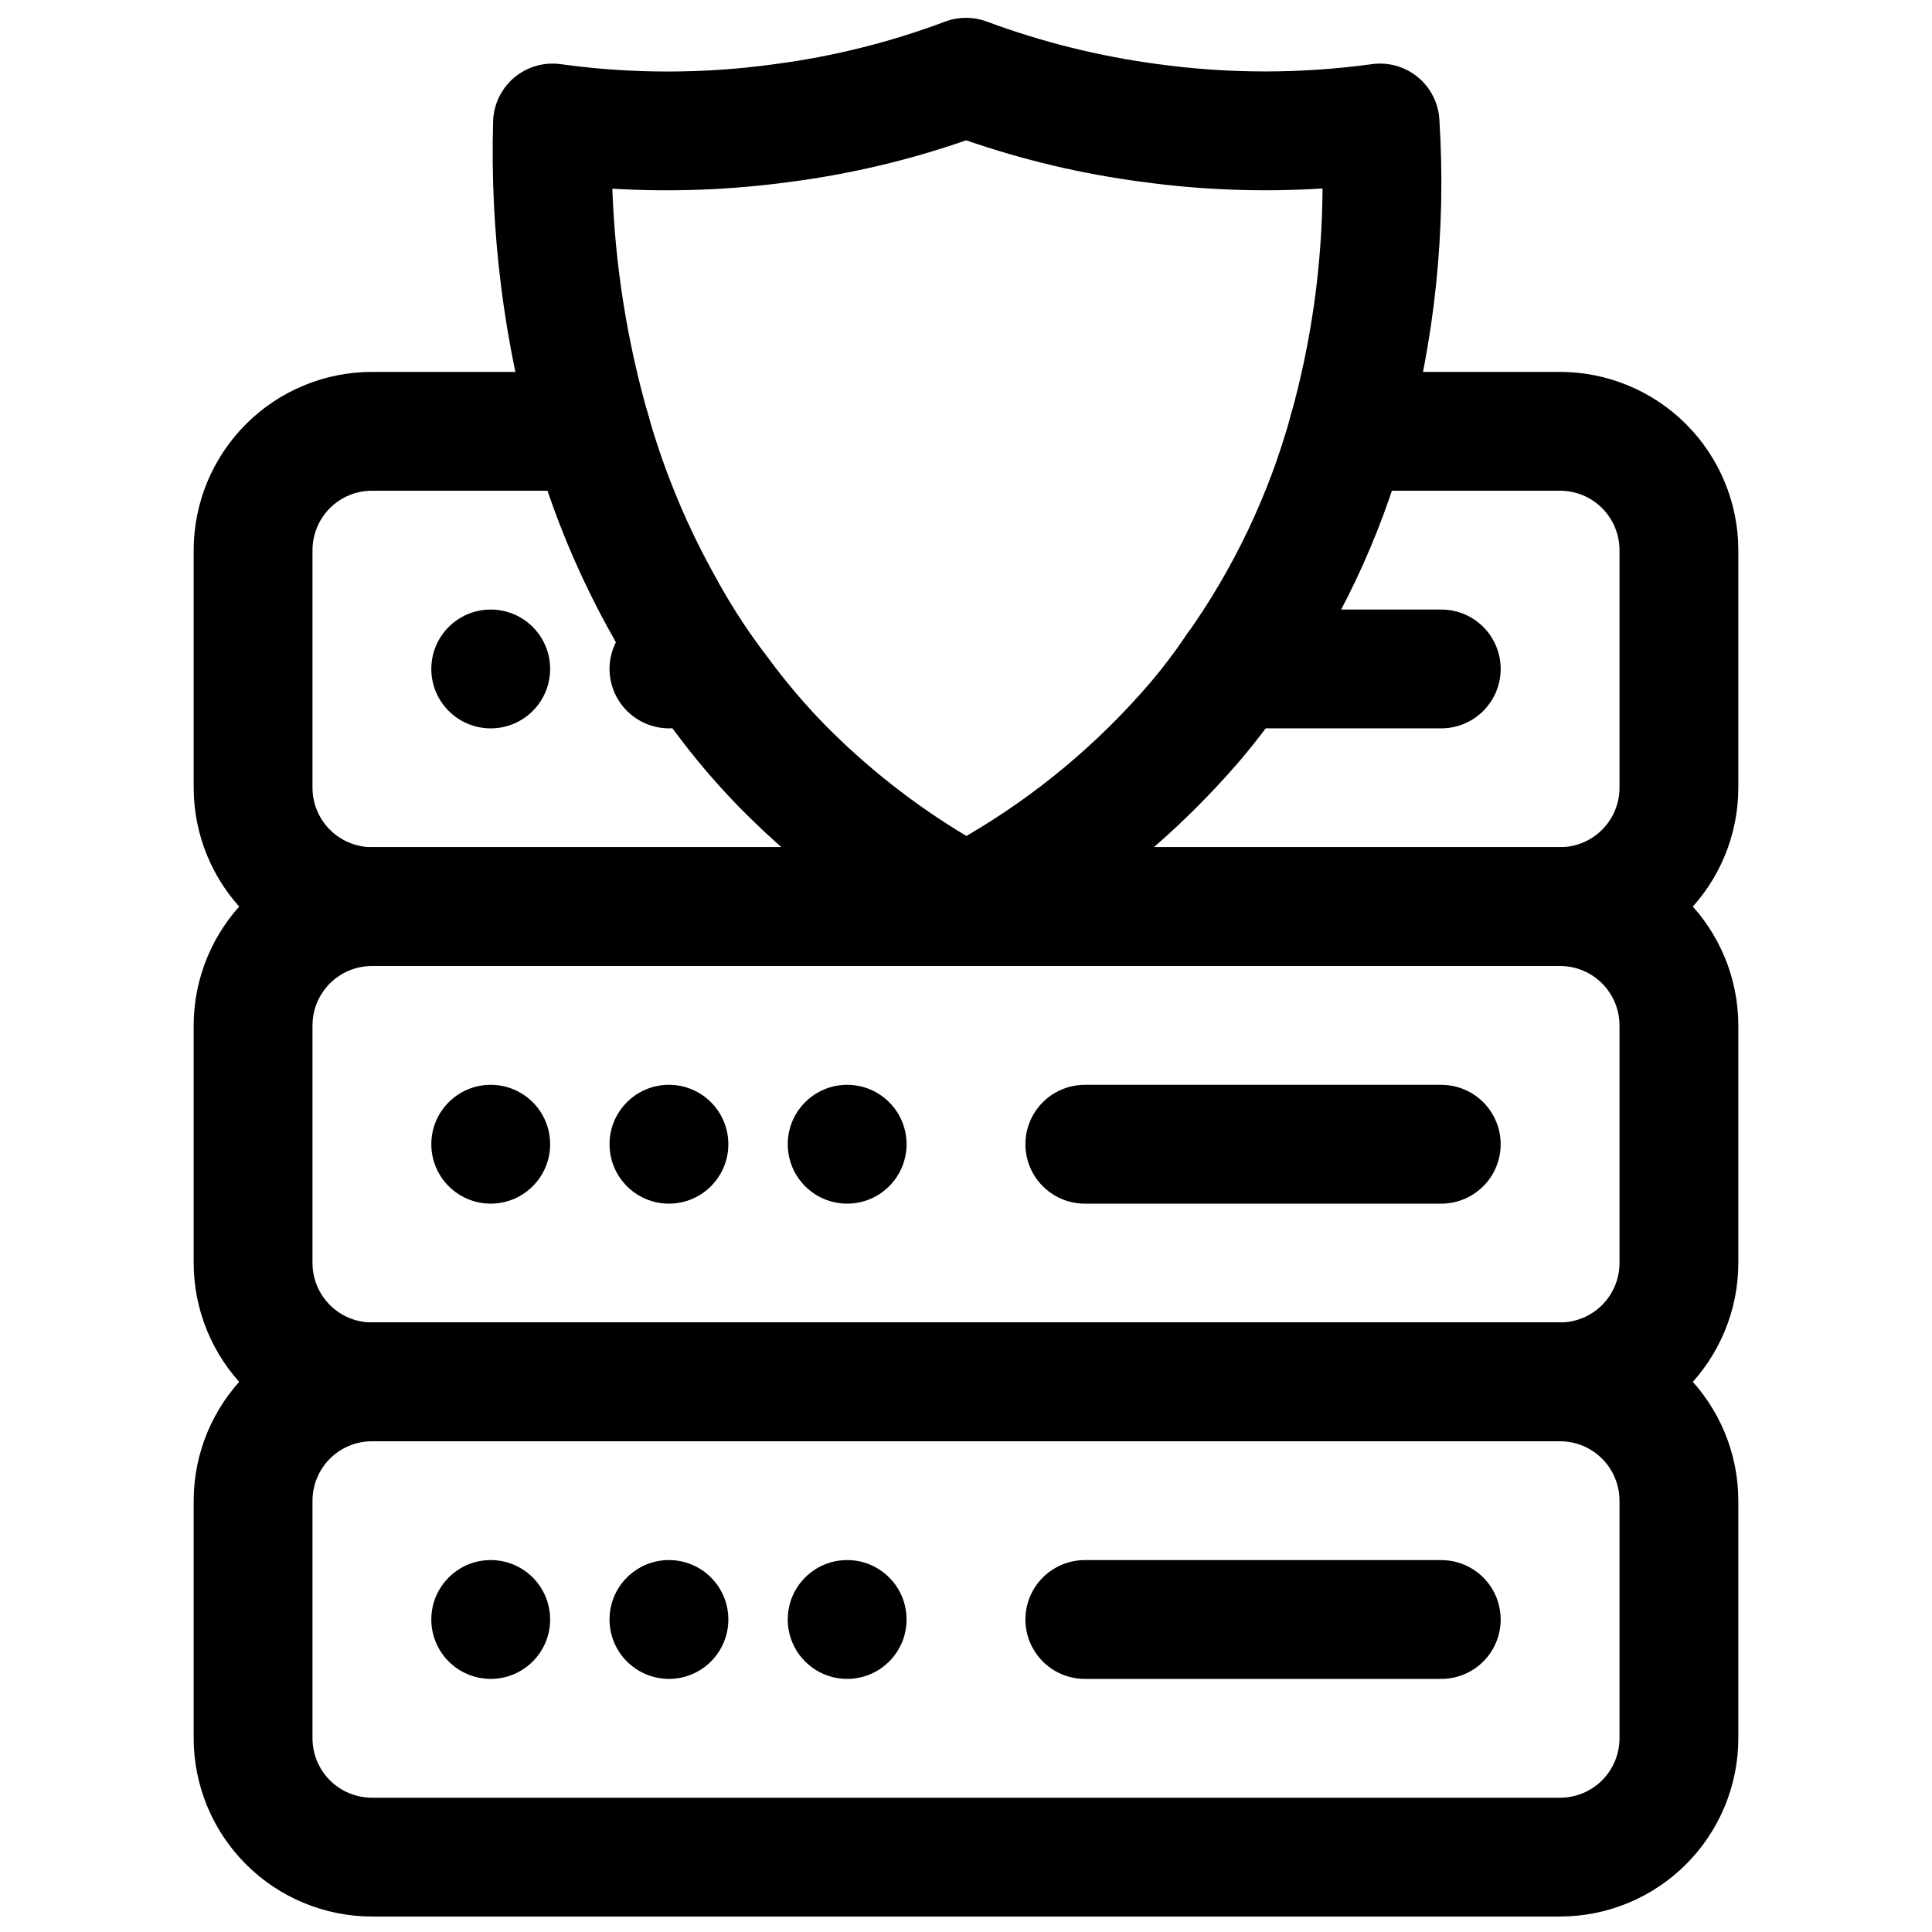
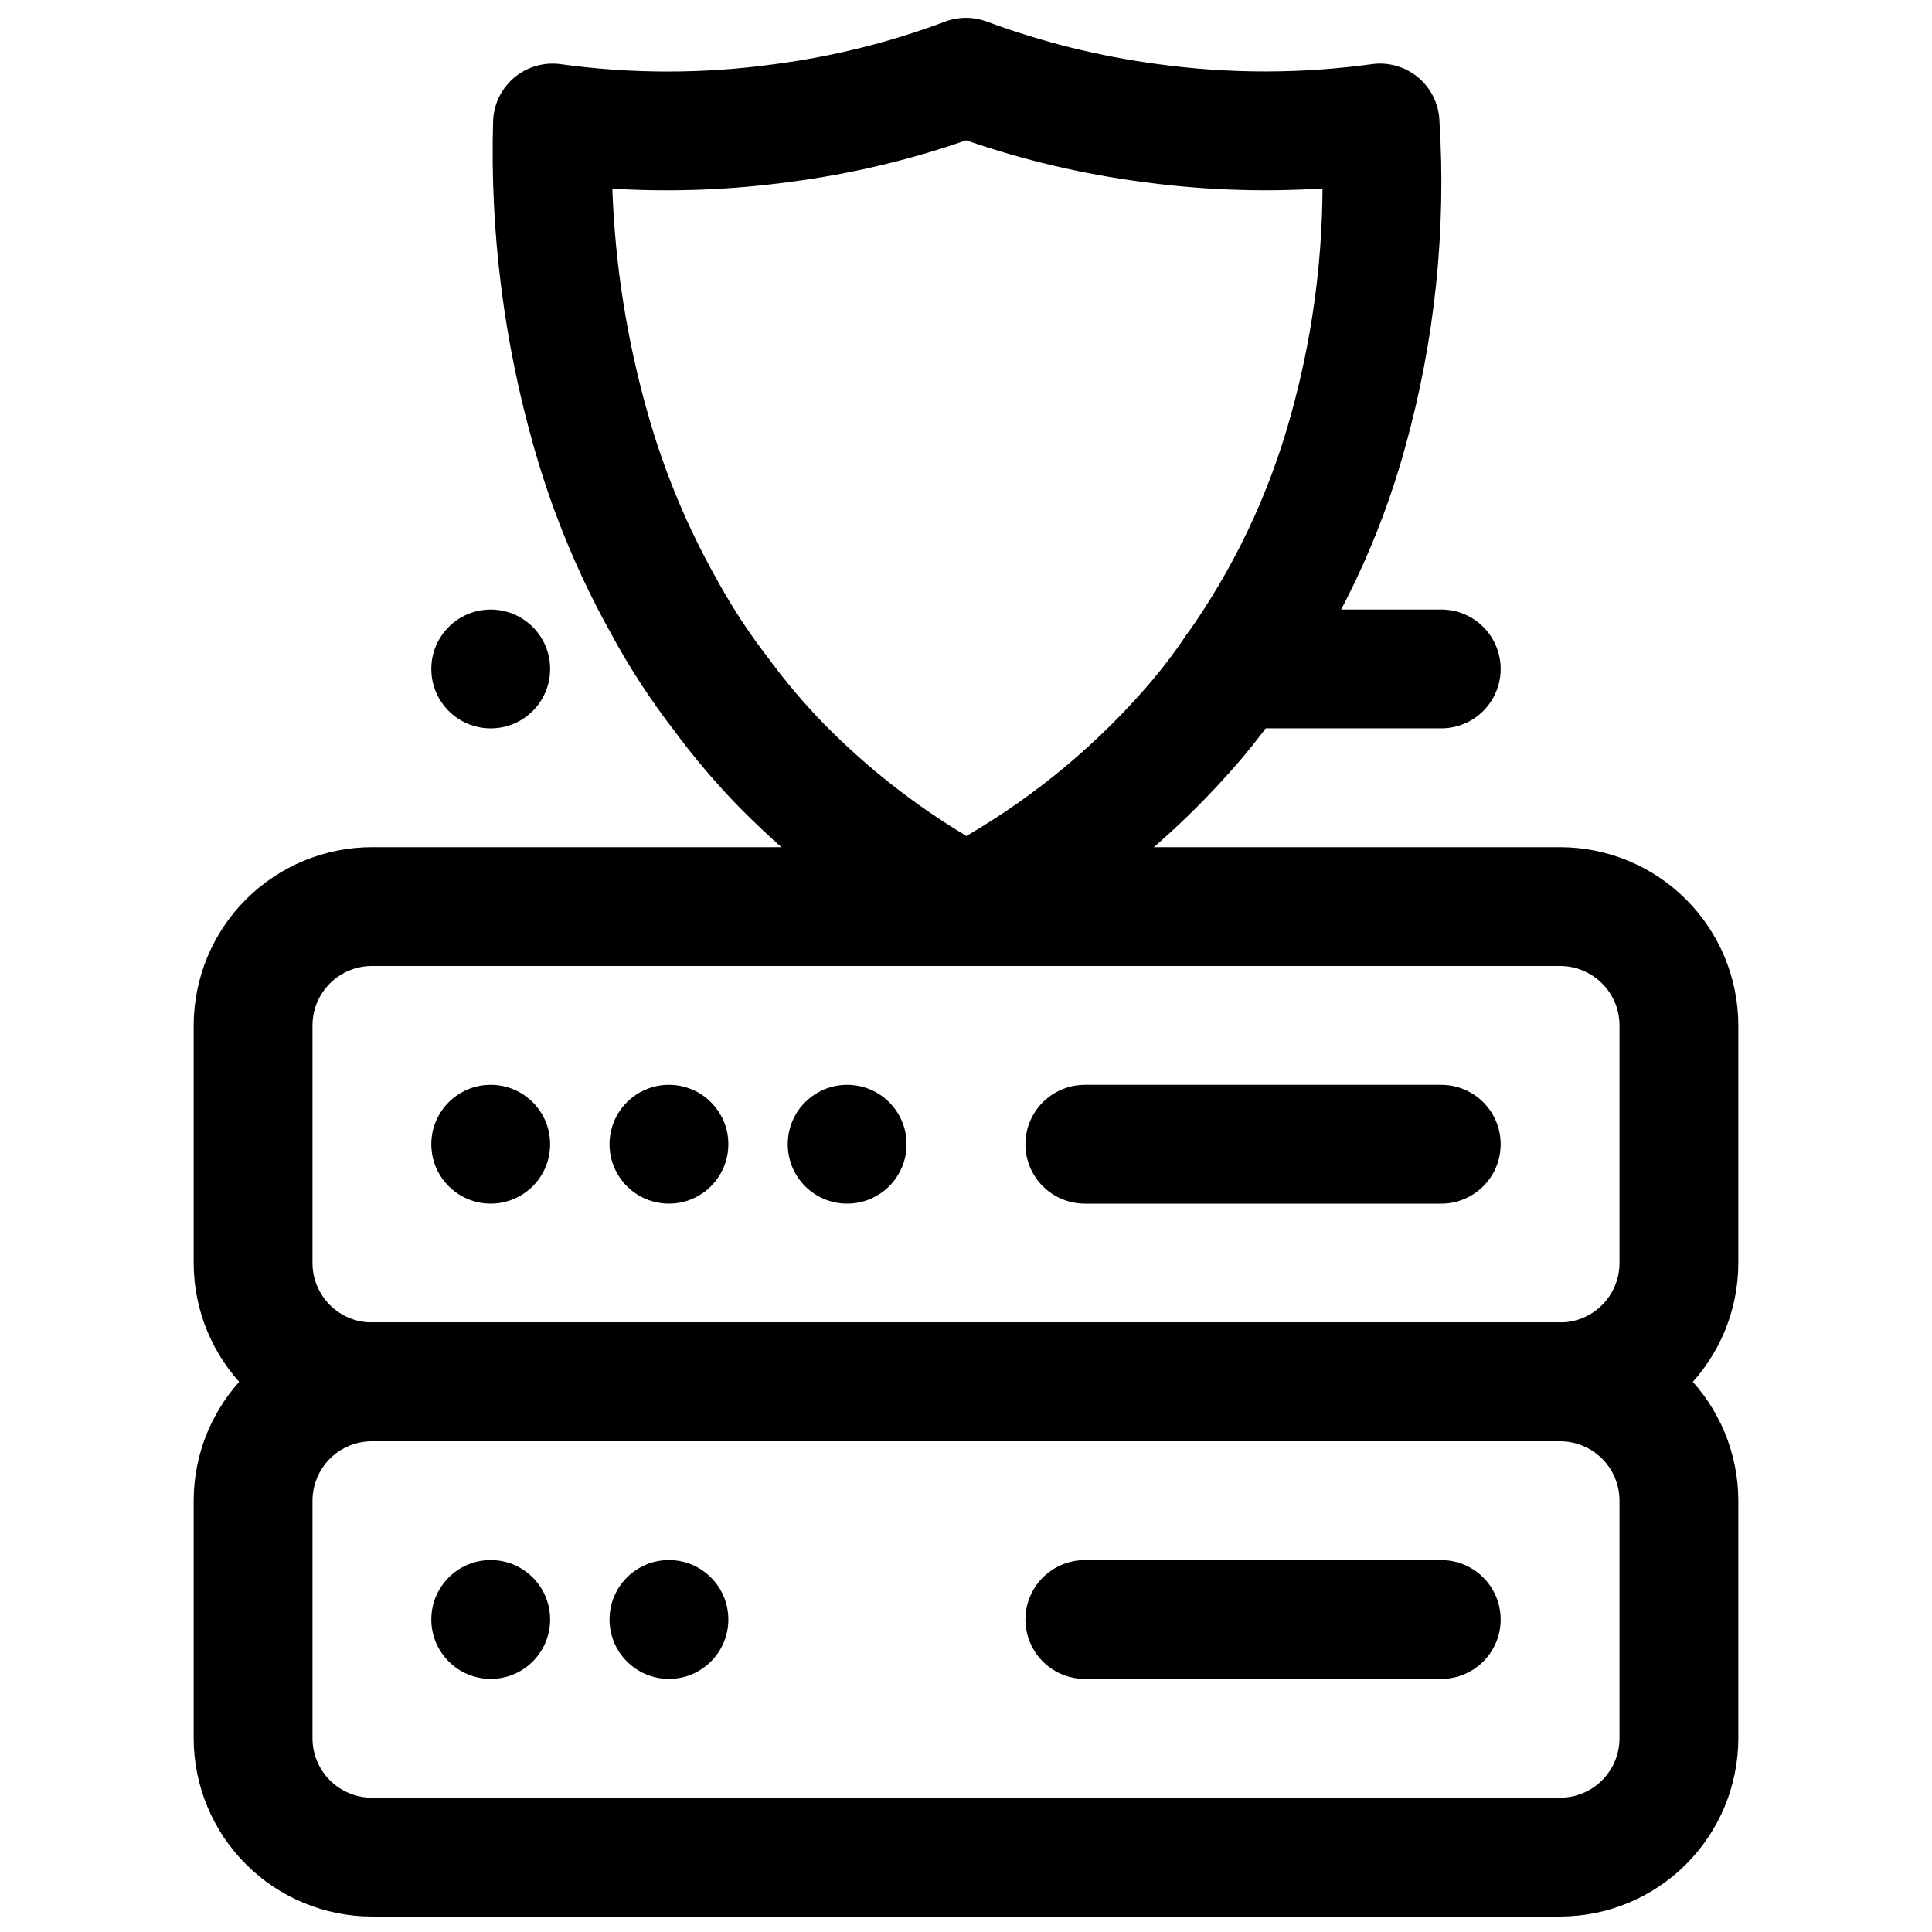
<svg xmlns="http://www.w3.org/2000/svg" width="800px" height="800px" version="1.1" viewBox="144 144 512 512">
  <defs>
    <clipPath id="b">
      <path d="m195 494h410v157.9h-410z" />
    </clipPath>
    <clipPath id="a">
      <path d="m274 148.09h252v251.91h-252z" />
    </clipPath>
  </defs>
-   <path d="m557.44 400h-314.88c-12.523-0.016-24.527-4.996-33.383-13.852-8.855-8.855-13.836-20.859-13.852-33.383v-62.977c0.016-12.52 4.996-24.527 13.852-33.383s20.859-13.836 33.383-13.848h58.094c5.625 0 10.824 3 13.637 7.871 2.812 4.871 2.812 10.875 0 15.746-2.812 4.871-8.012 7.871-13.637 7.871h-58.094c-4.176 0.004-8.176 1.664-11.129 4.613-2.953 2.953-4.613 6.957-4.617 11.129v62.977c0.004 4.176 1.664 8.176 4.617 11.129 2.953 2.953 6.953 4.613 11.129 4.617h314.88c4.176-0.004 8.18-1.664 11.129-4.617 2.953-2.953 4.613-6.953 4.617-11.129v-62.977c-0.004-4.172-1.664-8.176-4.617-11.129-2.949-2.949-6.953-4.609-11.129-4.613h-56.203c-5.625 0-10.824-3-13.637-7.871-2.812-4.871-2.812-10.875 0-15.746 2.812-4.871 8.012-7.871 13.637-7.871h56.203c12.523 0.012 24.531 4.992 33.383 13.848 8.855 8.855 13.836 20.863 13.852 33.383v62.977c-0.016 12.523-4.996 24.527-13.852 33.383-8.852 8.855-20.859 13.836-33.383 13.852z" />
  <path d="m289.79 321.28c0 8.695-7.047 15.746-15.742 15.746s-15.746-7.051-15.746-15.746c0-8.695 7.051-15.742 15.746-15.742s15.742 7.047 15.742 15.742" />
-   <path d="m320.49 305.69c-4.023 0.168-7.824 1.883-10.613 4.785-2.785 2.906-4.344 6.777-4.344 10.801 0.012 4.172 1.672 8.172 4.625 11.121 2.949 2.949 6.945 4.613 11.117 4.625 2.93-0.012 5.793-0.844 8.27-2.402s4.469-3.781 5.742-6.414z" />
  <path d="m525.95 337.02h-54.629c-5.625 0-10.824-3-13.637-7.875-2.812-4.871-2.812-10.871 0-15.742s8.012-7.871 13.637-7.871h54.629c5.625 0 10.824 3 13.637 7.871s2.812 10.871 0 15.742c-2.812 4.875-8.012 7.875-13.637 7.875z" />
  <path d="m557.44 525.95h-314.88c-12.523-0.012-24.527-4.992-33.383-13.848-8.855-8.855-13.836-20.859-13.852-33.383v-62.977c0.016-12.523 4.996-24.527 13.852-33.383s20.859-13.836 33.383-13.848h314.88c12.523 0.012 24.531 4.992 33.383 13.848 8.855 8.855 13.836 20.859 13.852 33.383v62.977c-0.016 12.523-4.996 24.527-13.852 33.383-8.852 8.855-20.859 13.836-33.383 13.848zm-314.88-125.95c-4.176 0.004-8.176 1.664-11.129 4.613-2.953 2.953-4.613 6.953-4.617 11.129v62.977c0.004 4.176 1.664 8.176 4.617 11.129 2.953 2.953 6.953 4.613 11.129 4.613h314.88c4.176 0 8.18-1.66 11.129-4.613 2.953-2.953 4.613-6.953 4.617-11.129v-62.977c-0.004-4.176-1.664-8.176-4.617-11.129-2.949-2.949-6.953-4.609-11.129-4.613z" />
  <path d="m289.79 447.23c0 8.695-7.047 15.746-15.742 15.746s-15.746-7.051-15.746-15.746c0-8.695 7.051-15.742 15.746-15.742s15.742 7.047 15.742 15.742" />
  <path d="m337.02 447.23c0 8.695-7.051 15.746-15.746 15.746-8.695 0-15.742-7.051-15.742-15.746 0-8.695 7.047-15.742 15.742-15.742 8.695 0 15.746 7.047 15.746 15.742" />
  <path d="m384.25 447.23c0 8.695-7.047 15.746-15.742 15.746-8.695 0-15.746-7.051-15.746-15.746 0-8.695 7.051-15.742 15.746-15.742 8.695 0 15.742 7.047 15.742 15.742" />
  <path d="m525.95 462.98h-94.461c-5.625 0-10.824-3.004-13.637-7.875-2.812-4.871-2.812-10.871 0-15.742s8.012-7.871 13.637-7.871h94.465-0.004c5.625 0 10.824 3 13.637 7.871s2.812 10.871 0 15.742c-2.812 4.871-8.012 7.875-13.637 7.875z" />
  <g clip-path="url(#b)">
    <path d="m557.44 651.9h-314.88c-12.523-0.012-24.527-4.992-33.383-13.848-8.855-8.855-13.836-20.859-13.852-33.383v-62.977c0.016-12.523 4.996-24.527 13.852-33.383s20.859-13.836 33.383-13.852h314.88c12.523 0.016 24.531 4.996 33.383 13.852 8.855 8.855 13.836 20.859 13.852 33.383v62.977c-0.016 12.523-4.996 24.527-13.852 33.383-8.852 8.855-20.859 13.836-33.383 13.848zm-314.88-125.95c-4.176 0.004-8.176 1.664-11.129 4.617-2.953 2.953-4.613 6.953-4.617 11.129v62.977c0.004 4.172 1.664 8.176 4.617 11.129 2.953 2.949 6.953 4.609 11.129 4.613h314.88c4.176-0.004 8.18-1.664 11.129-4.613 2.953-2.953 4.613-6.957 4.617-11.129v-62.977c-0.004-4.176-1.664-8.176-4.617-11.129-2.949-2.953-6.953-4.613-11.129-4.617z" />
  </g>
  <path d="m289.79 573.18c0 8.695-7.047 15.742-15.742 15.742s-15.746-7.047-15.746-15.742c0-8.695 7.051-15.746 15.746-15.746s15.742 7.051 15.742 15.746" />
  <path d="m337.02 573.18c0 8.695-7.051 15.742-15.746 15.742-8.695 0-15.742-7.047-15.742-15.742 0-8.695 7.047-15.746 15.742-15.746 8.695 0 15.746 7.051 15.746 15.746" />
-   <path d="m384.25 573.18c0 8.695-7.047 15.742-15.742 15.742-8.695 0-15.746-7.047-15.746-15.742 0-8.695 7.051-15.746 15.746-15.746 8.695 0 15.742 7.051 15.742 15.746" />
  <path d="m525.95 588.93h-94.461c-5.625 0-10.824-3-13.637-7.871-2.812-4.871-2.812-10.871 0-15.742s8.012-7.875 13.637-7.875h94.465-0.004c5.625 0 10.824 3.004 13.637 7.875s2.812 10.871 0 15.742c-2.812 4.871-8.012 7.871-13.637 7.871z" />
  <g clip-path="url(#a)">
    <path d="m400 399.37c-2.641 0-5.234-0.664-7.551-1.93-19.289-10.453-36.926-23.703-52.336-39.316-6.312-6.457-12.168-13.344-17.527-20.609-5.805-7.523-11.035-15.469-15.652-23.773-0.121-0.223-0.246-0.453-0.355-0.684v-0.004c-8.992-15.898-16.055-32.816-21.039-50.391-8.023-28.09-11.688-57.242-10.863-86.445 0.113-4.492 2.137-8.723 5.566-11.629 3.426-2.902 7.934-4.207 12.383-3.582 18.785 2.598 37.84 2.598 56.625 0 15.473-2.023 30.664-5.816 45.273-11.301 3.512-1.301 7.371-1.309 10.887-0.027 14.664 5.457 29.895 9.246 45.402 11.305 18.812 2.59 37.891 2.602 56.703 0.023 4.348-0.617 8.754 0.609 12.156 3.379 3.406 2.773 5.496 6.84 5.773 11.219 1.875 29.305-1.191 58.715-9.074 87-6.703 24.32-17.613 47.277-32.238 67.828-3.438 5.051-7.133 9.922-11.074 14.59-18.359 21.516-40.652 39.336-65.68 52.516-2.273 1.203-4.809 1.832-7.379 1.832zm-65.391-100.64c3.867 6.91 8.238 13.523 13.082 19.789 4.562 6.211 9.559 12.094 14.945 17.605 11.199 11.348 23.789 21.234 37.473 29.418 18.453-10.746 34.961-24.523 48.832-40.758 3.309-3.914 6.406-8 9.289-12.238 12.641-17.703 22.066-37.496 27.844-58.465 5.473-19.578 8.301-39.805 8.41-60.133-15.953 1.008-31.965 0.418-47.801-1.75-15.883-2.086-31.512-5.773-46.648-11.012-15.133 5.269-30.77 8.961-46.664 11.023-15.602 2.133-31.375 2.734-47.094 1.797 0.715 20.281 3.902 40.402 9.492 59.914 4.344 15.324 10.512 30.07 18.371 43.926 0.172 0.285 0.328 0.582 0.469 0.883z" />
  </g>
</svg>